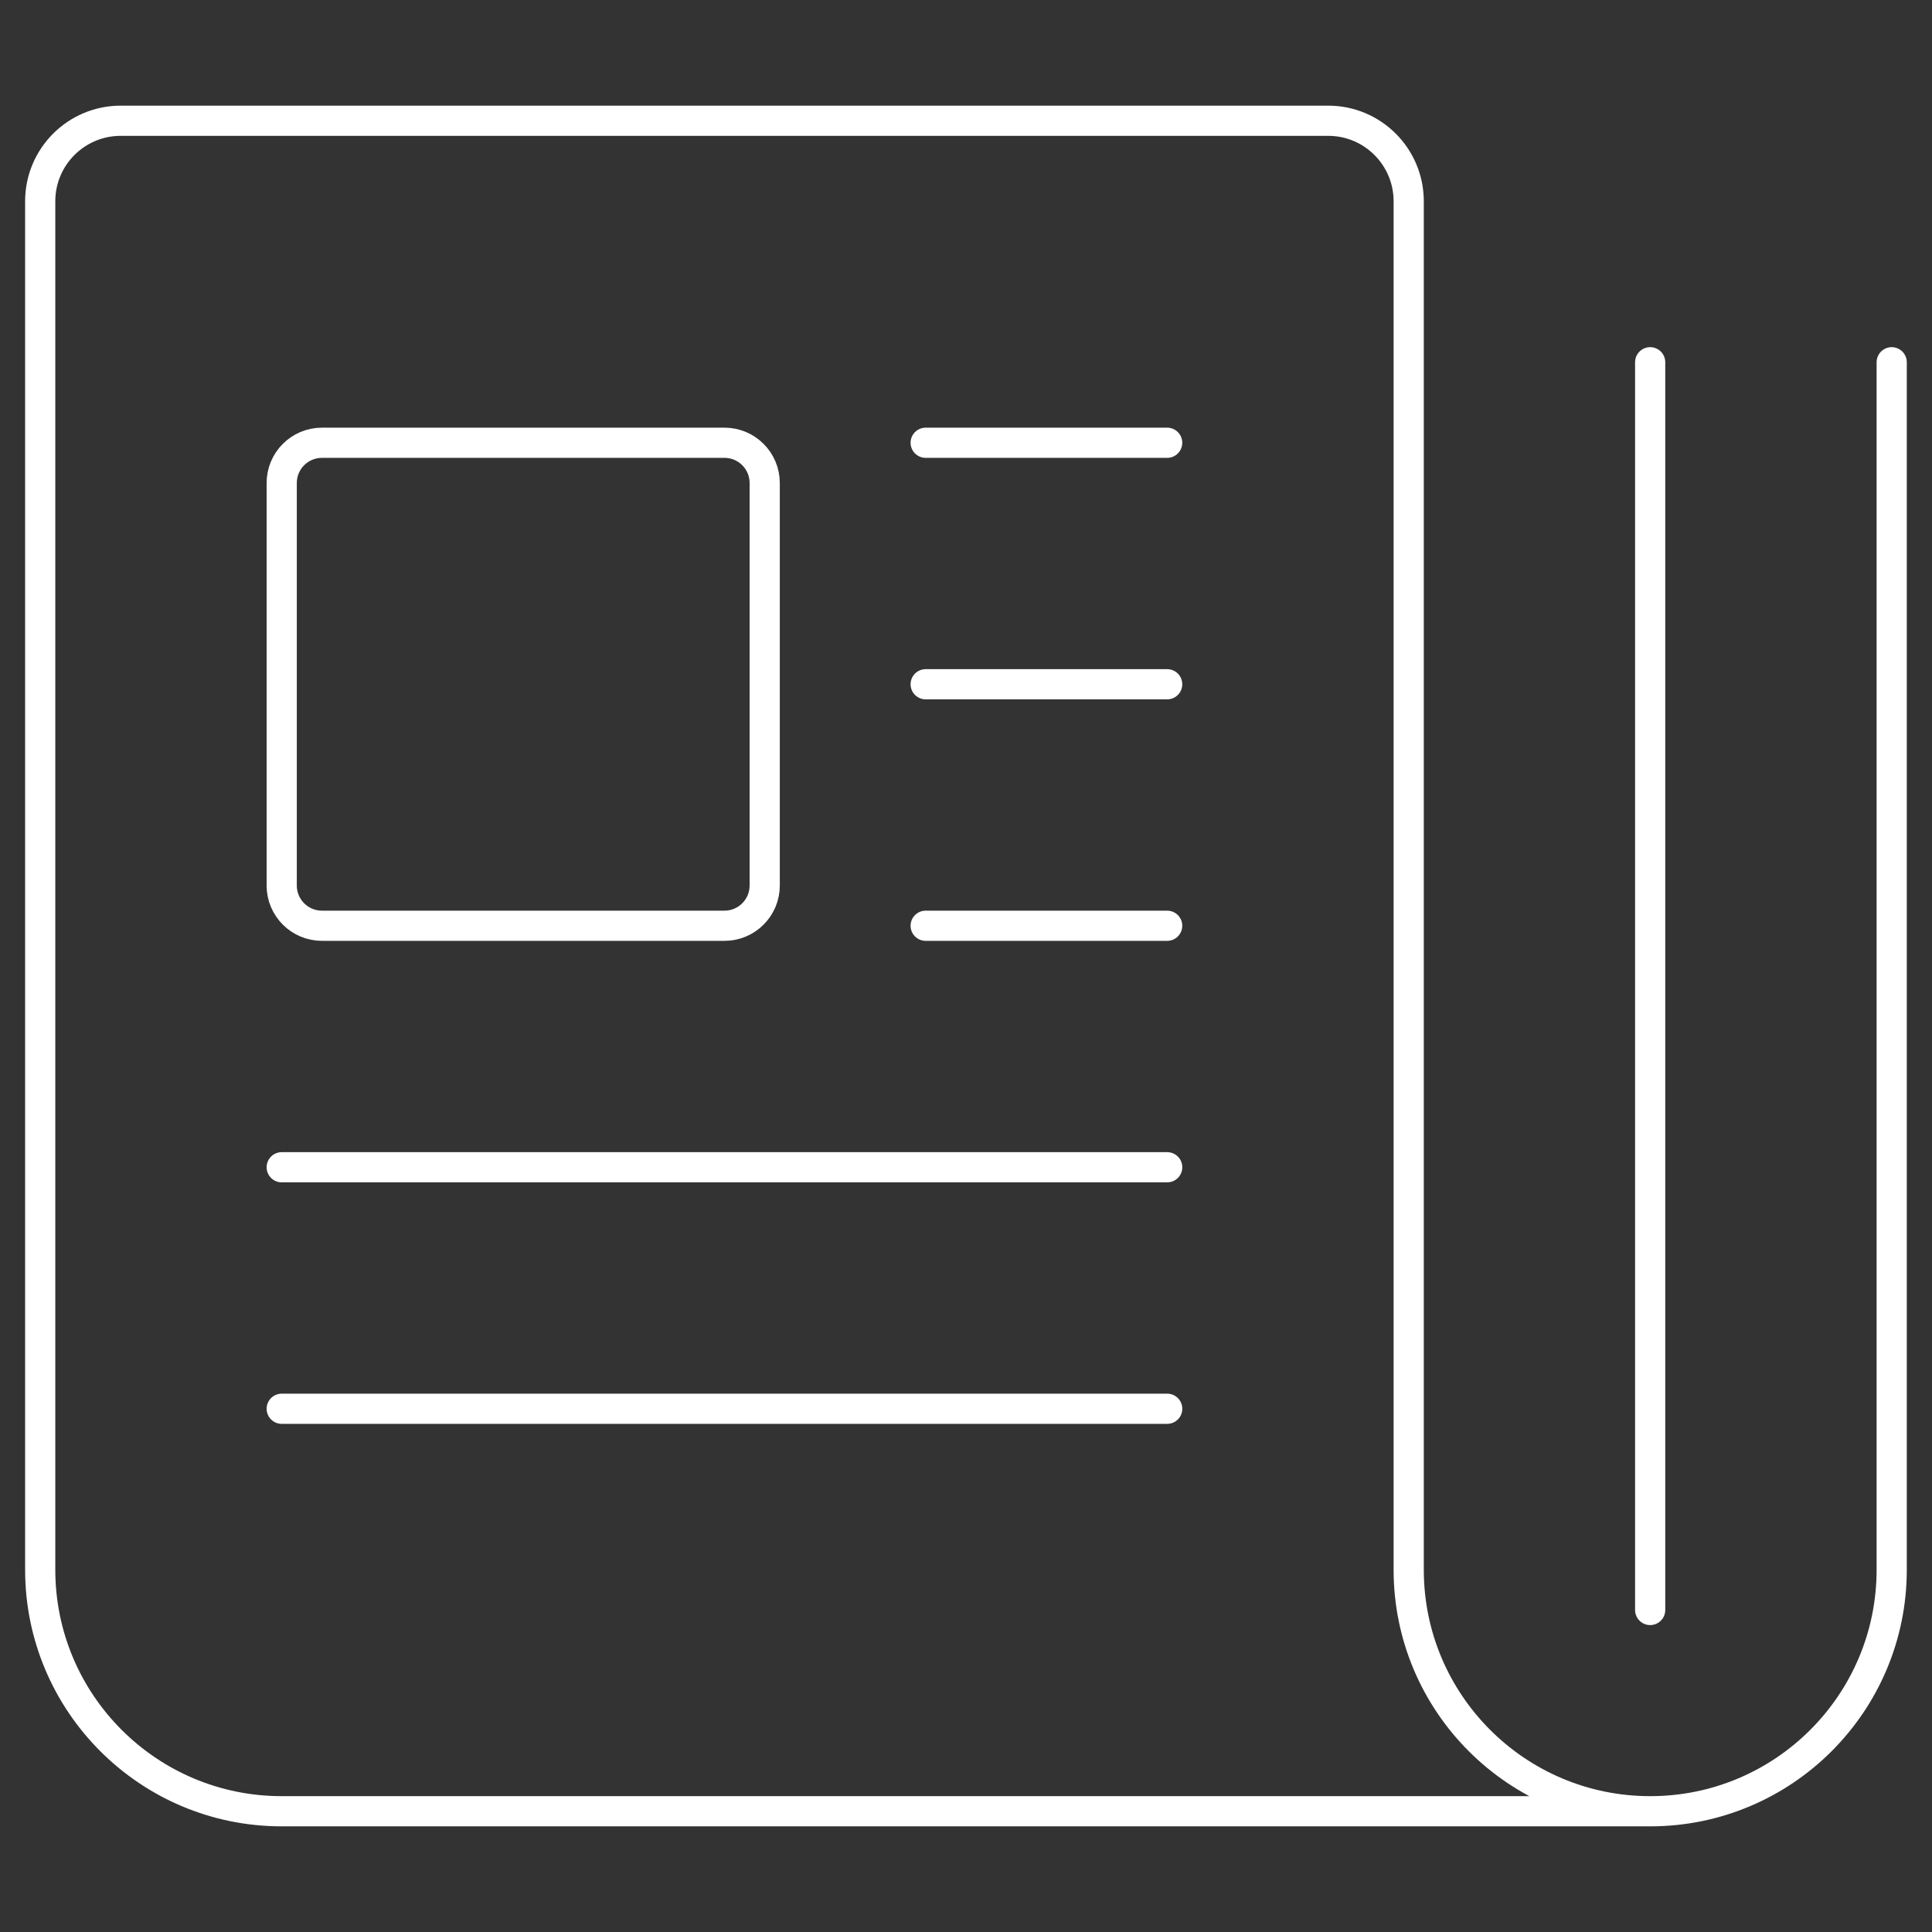
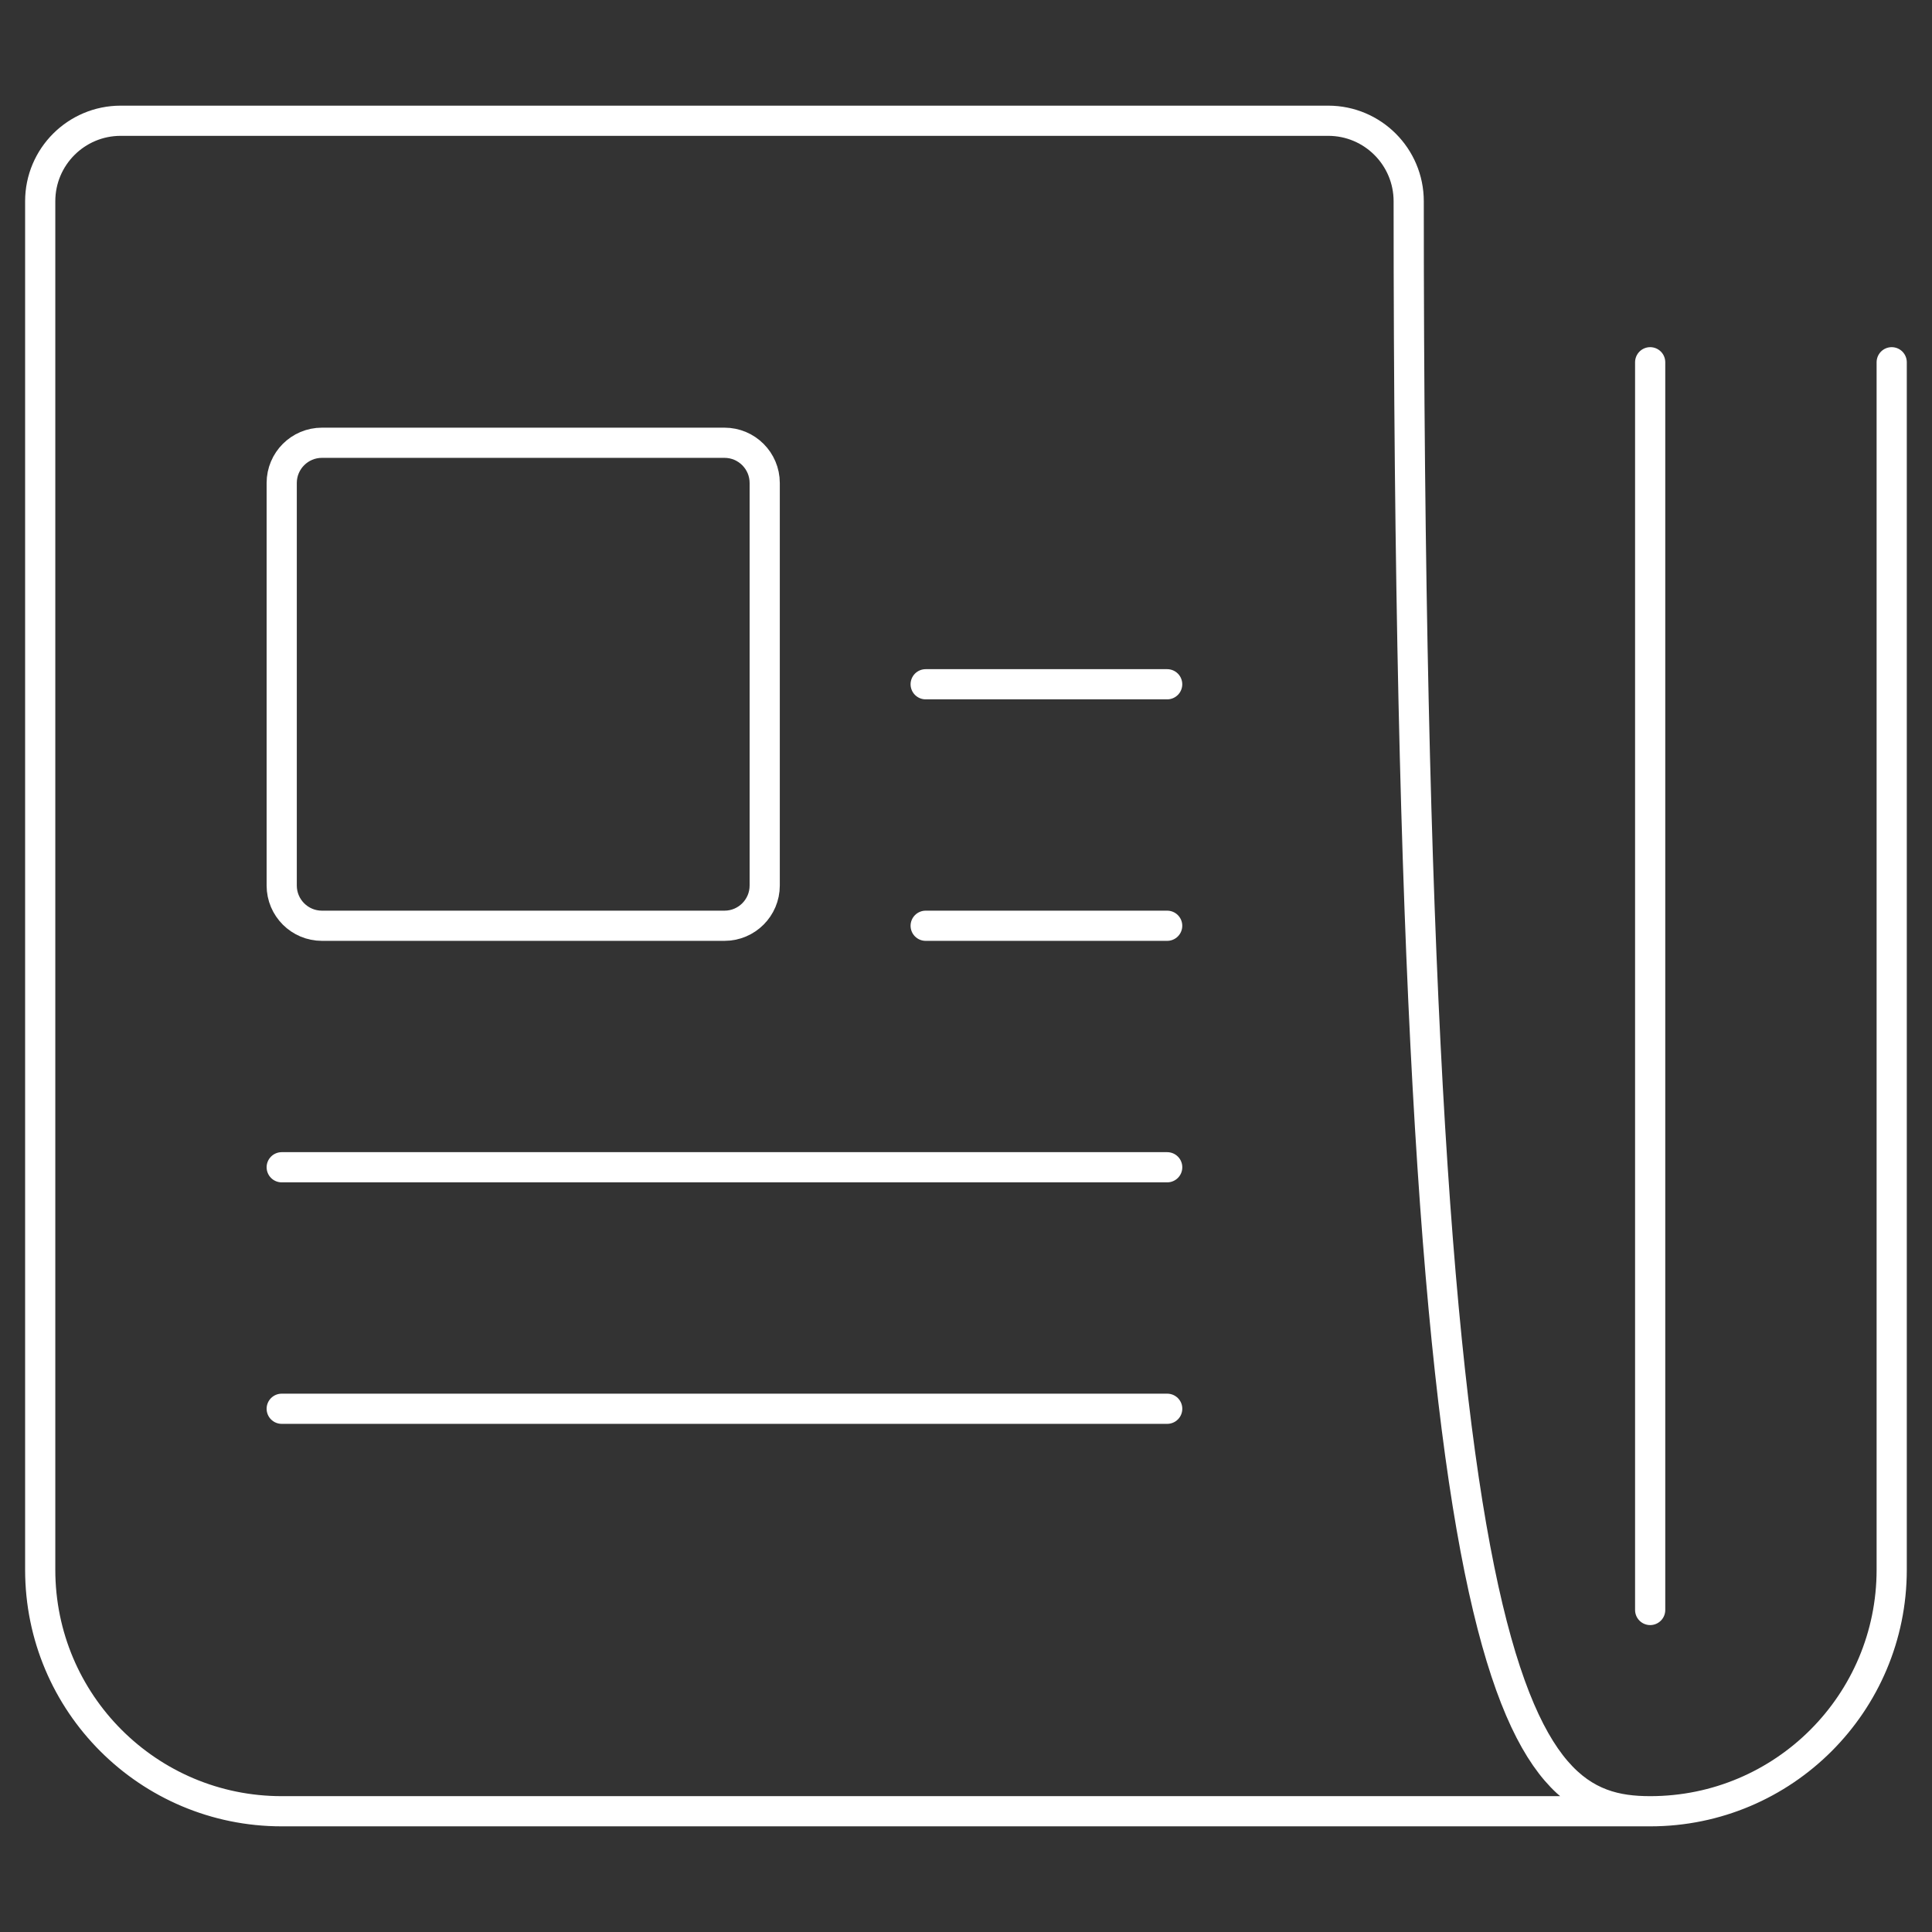
<svg xmlns="http://www.w3.org/2000/svg" width="64" height="64" viewBox="0 0 64 64" fill="none">
  <rect x="0" y="0" width="64" height="64" fill="#333333" stroke="none" />
  <path fill-rule="evenodd" clip-rule="evenodd" d="M25.332 29.334C25.332 30.07 24.735 30.667 23.999 30.667H10.665C9.929 30.667 9.332 30.07 9.332 29.334V16C9.332 15.264 9.929 14.667 10.665 14.667H23.999C24.735 14.667 25.332 15.264 25.332 16V29.334Z" stroke="white" stroke-linecap="round" stroke-linejoin="round" />
-   <path d="M30.664 14.667H38.664" stroke="white" stroke-linecap="round" stroke-linejoin="round" />
  <path d="M30.664 22.667H38.664" stroke="white" stroke-linecap="round" stroke-linejoin="round" />
  <path d="M30.664 30.667H38.664" stroke="white" stroke-linecap="round" stroke-linejoin="round" />
  <path d="M9.332 38.667H38.665" stroke="white" stroke-linecap="round" stroke-linejoin="round" />
  <path d="M9.332 46.667H38.665" stroke="white" stroke-linecap="round" stroke-linejoin="round" />
-   <path d="M54.665 60H9.332C4.914 60 1.332 56.418 1.332 52V6.667C1.332 5.194 2.526 4 3.999 4H43.999C45.471 4 46.665 5.194 46.665 6.667V52C46.665 56.418 50.247 60 54.665 60C59.084 60 62.665 56.418 62.665 52V12" stroke="white" stroke-linecap="round" stroke-linejoin="round" />
+   <path d="M54.665 60H9.332C4.914 60 1.332 56.418 1.332 52V6.667C1.332 5.194 2.526 4 3.999 4H43.999C45.471 4 46.665 5.194 46.665 6.667C46.665 56.418 50.247 60 54.665 60C59.084 60 62.665 56.418 62.665 52V12" stroke="white" stroke-linecap="round" stroke-linejoin="round" />
  <path d="M54.664 12V53.333" stroke="white" stroke-linecap="round" stroke-linejoin="round" />
</svg>